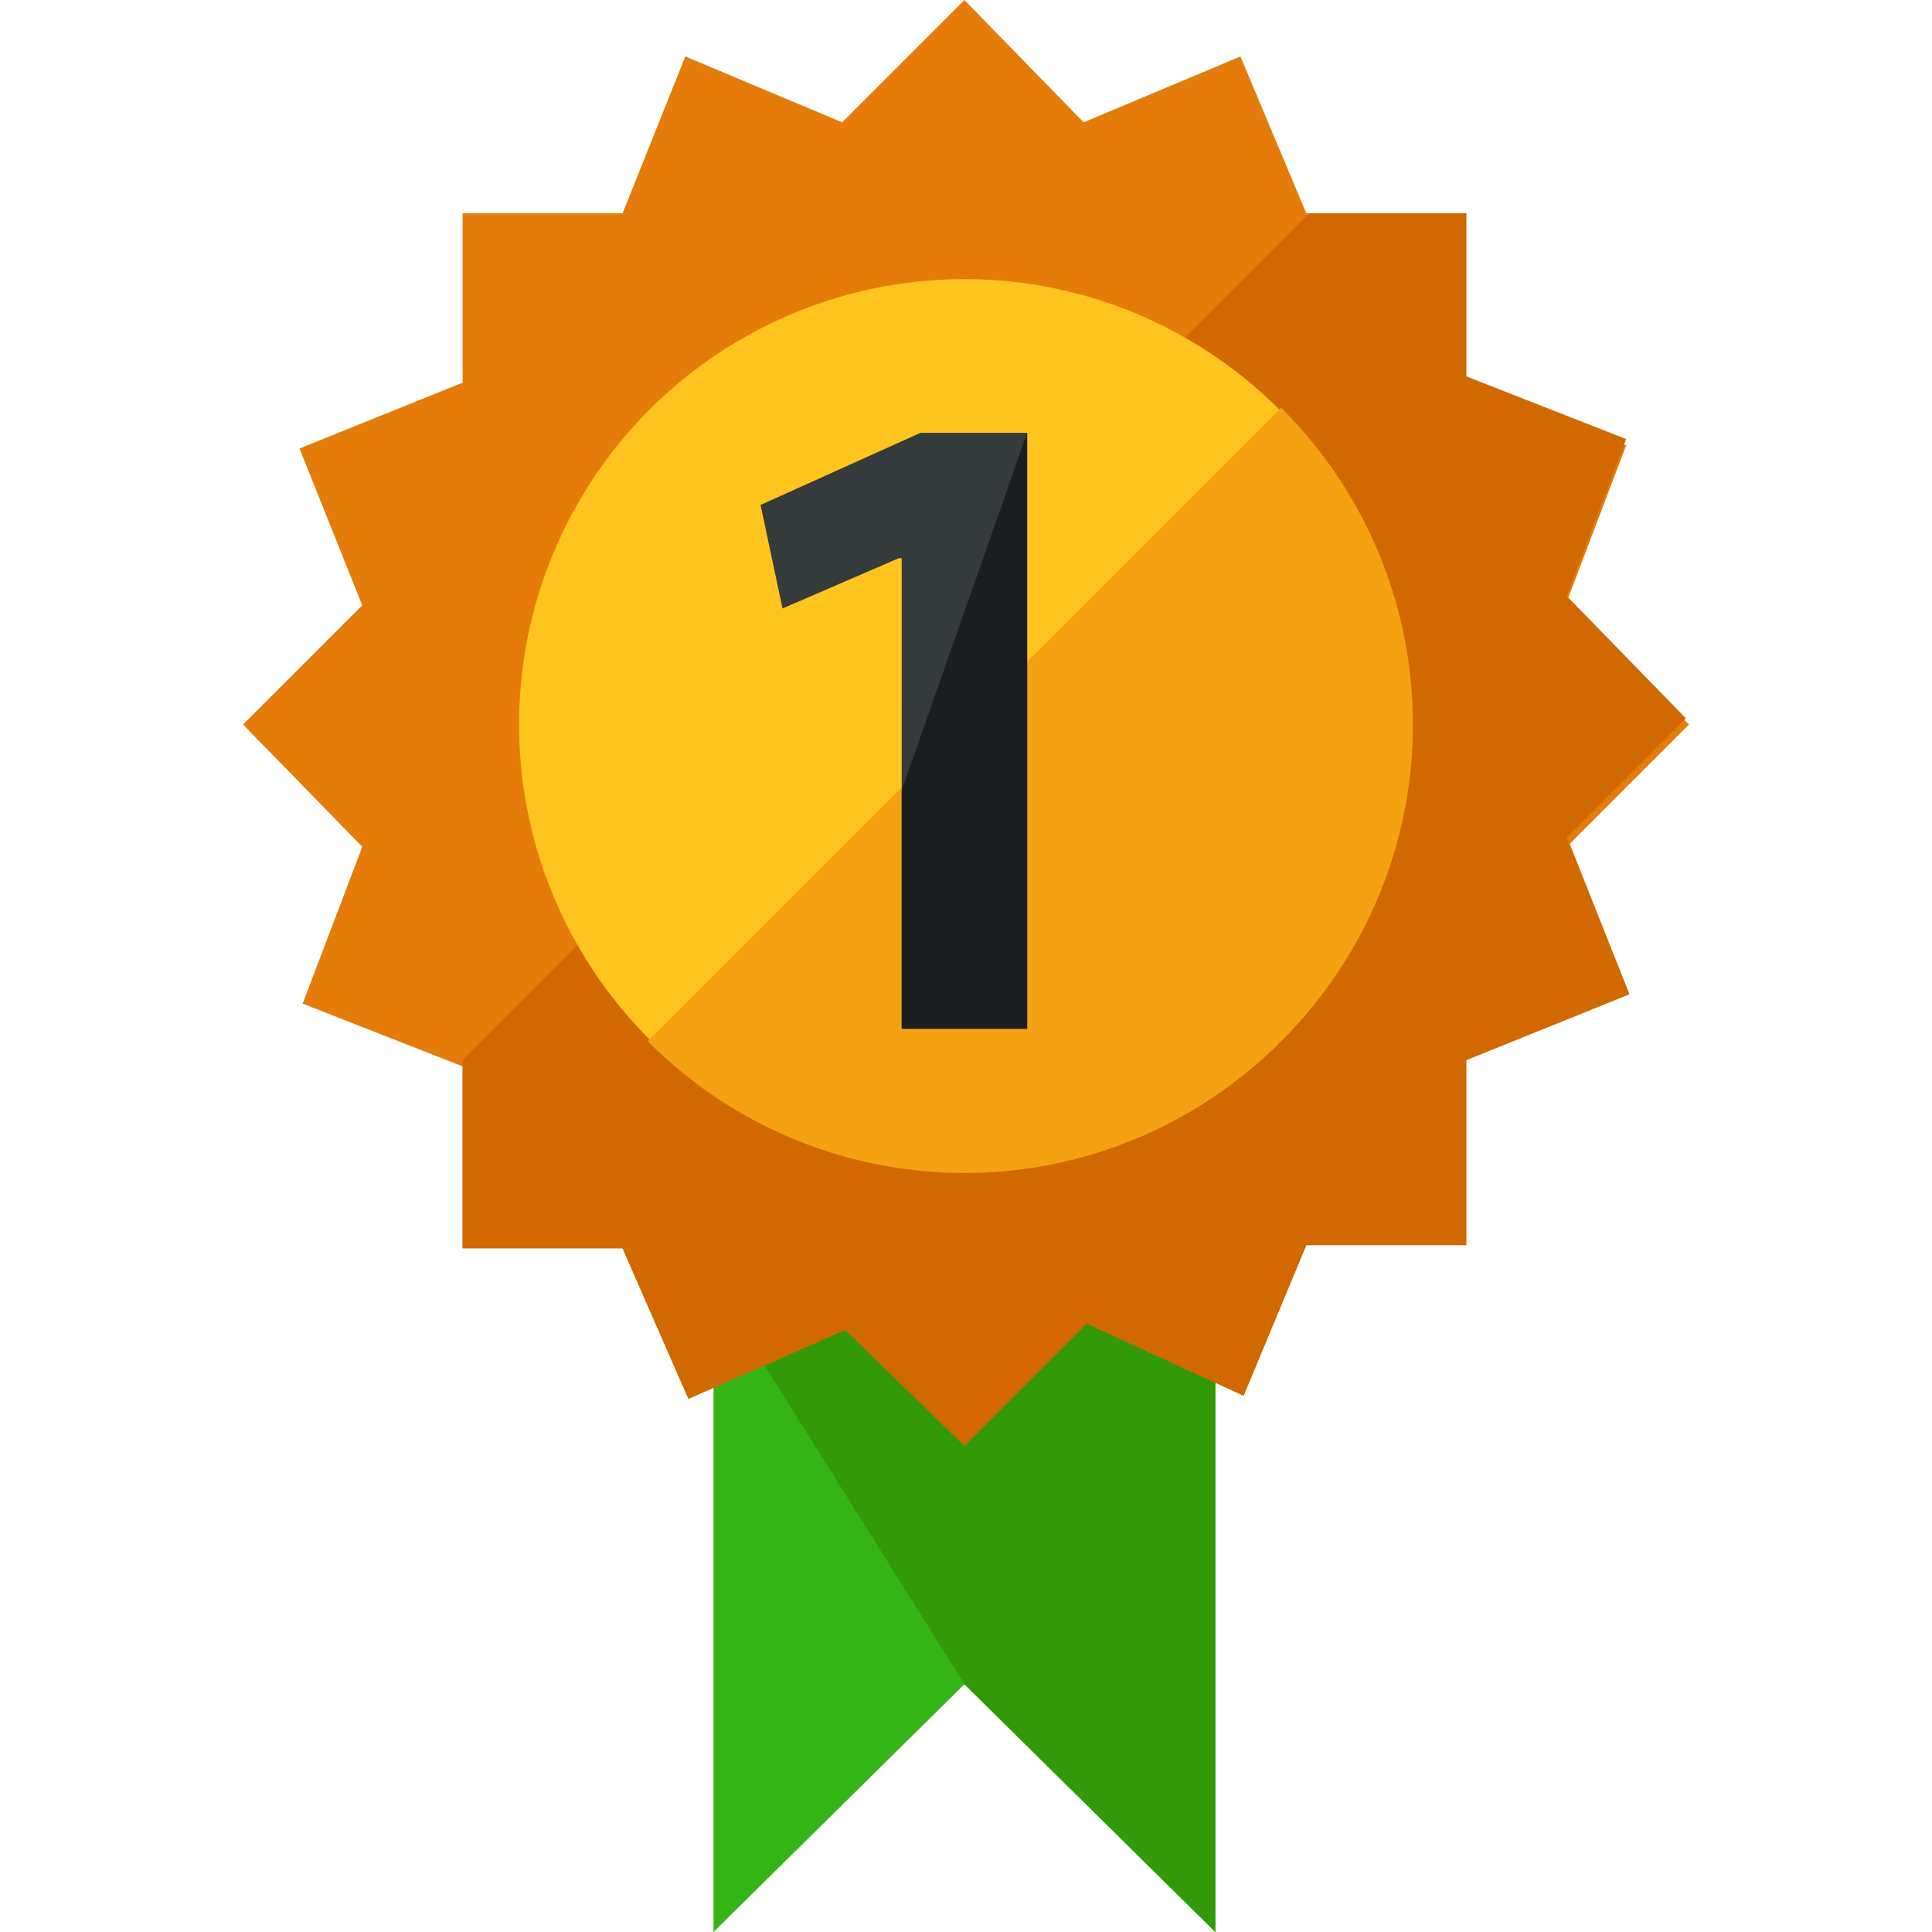
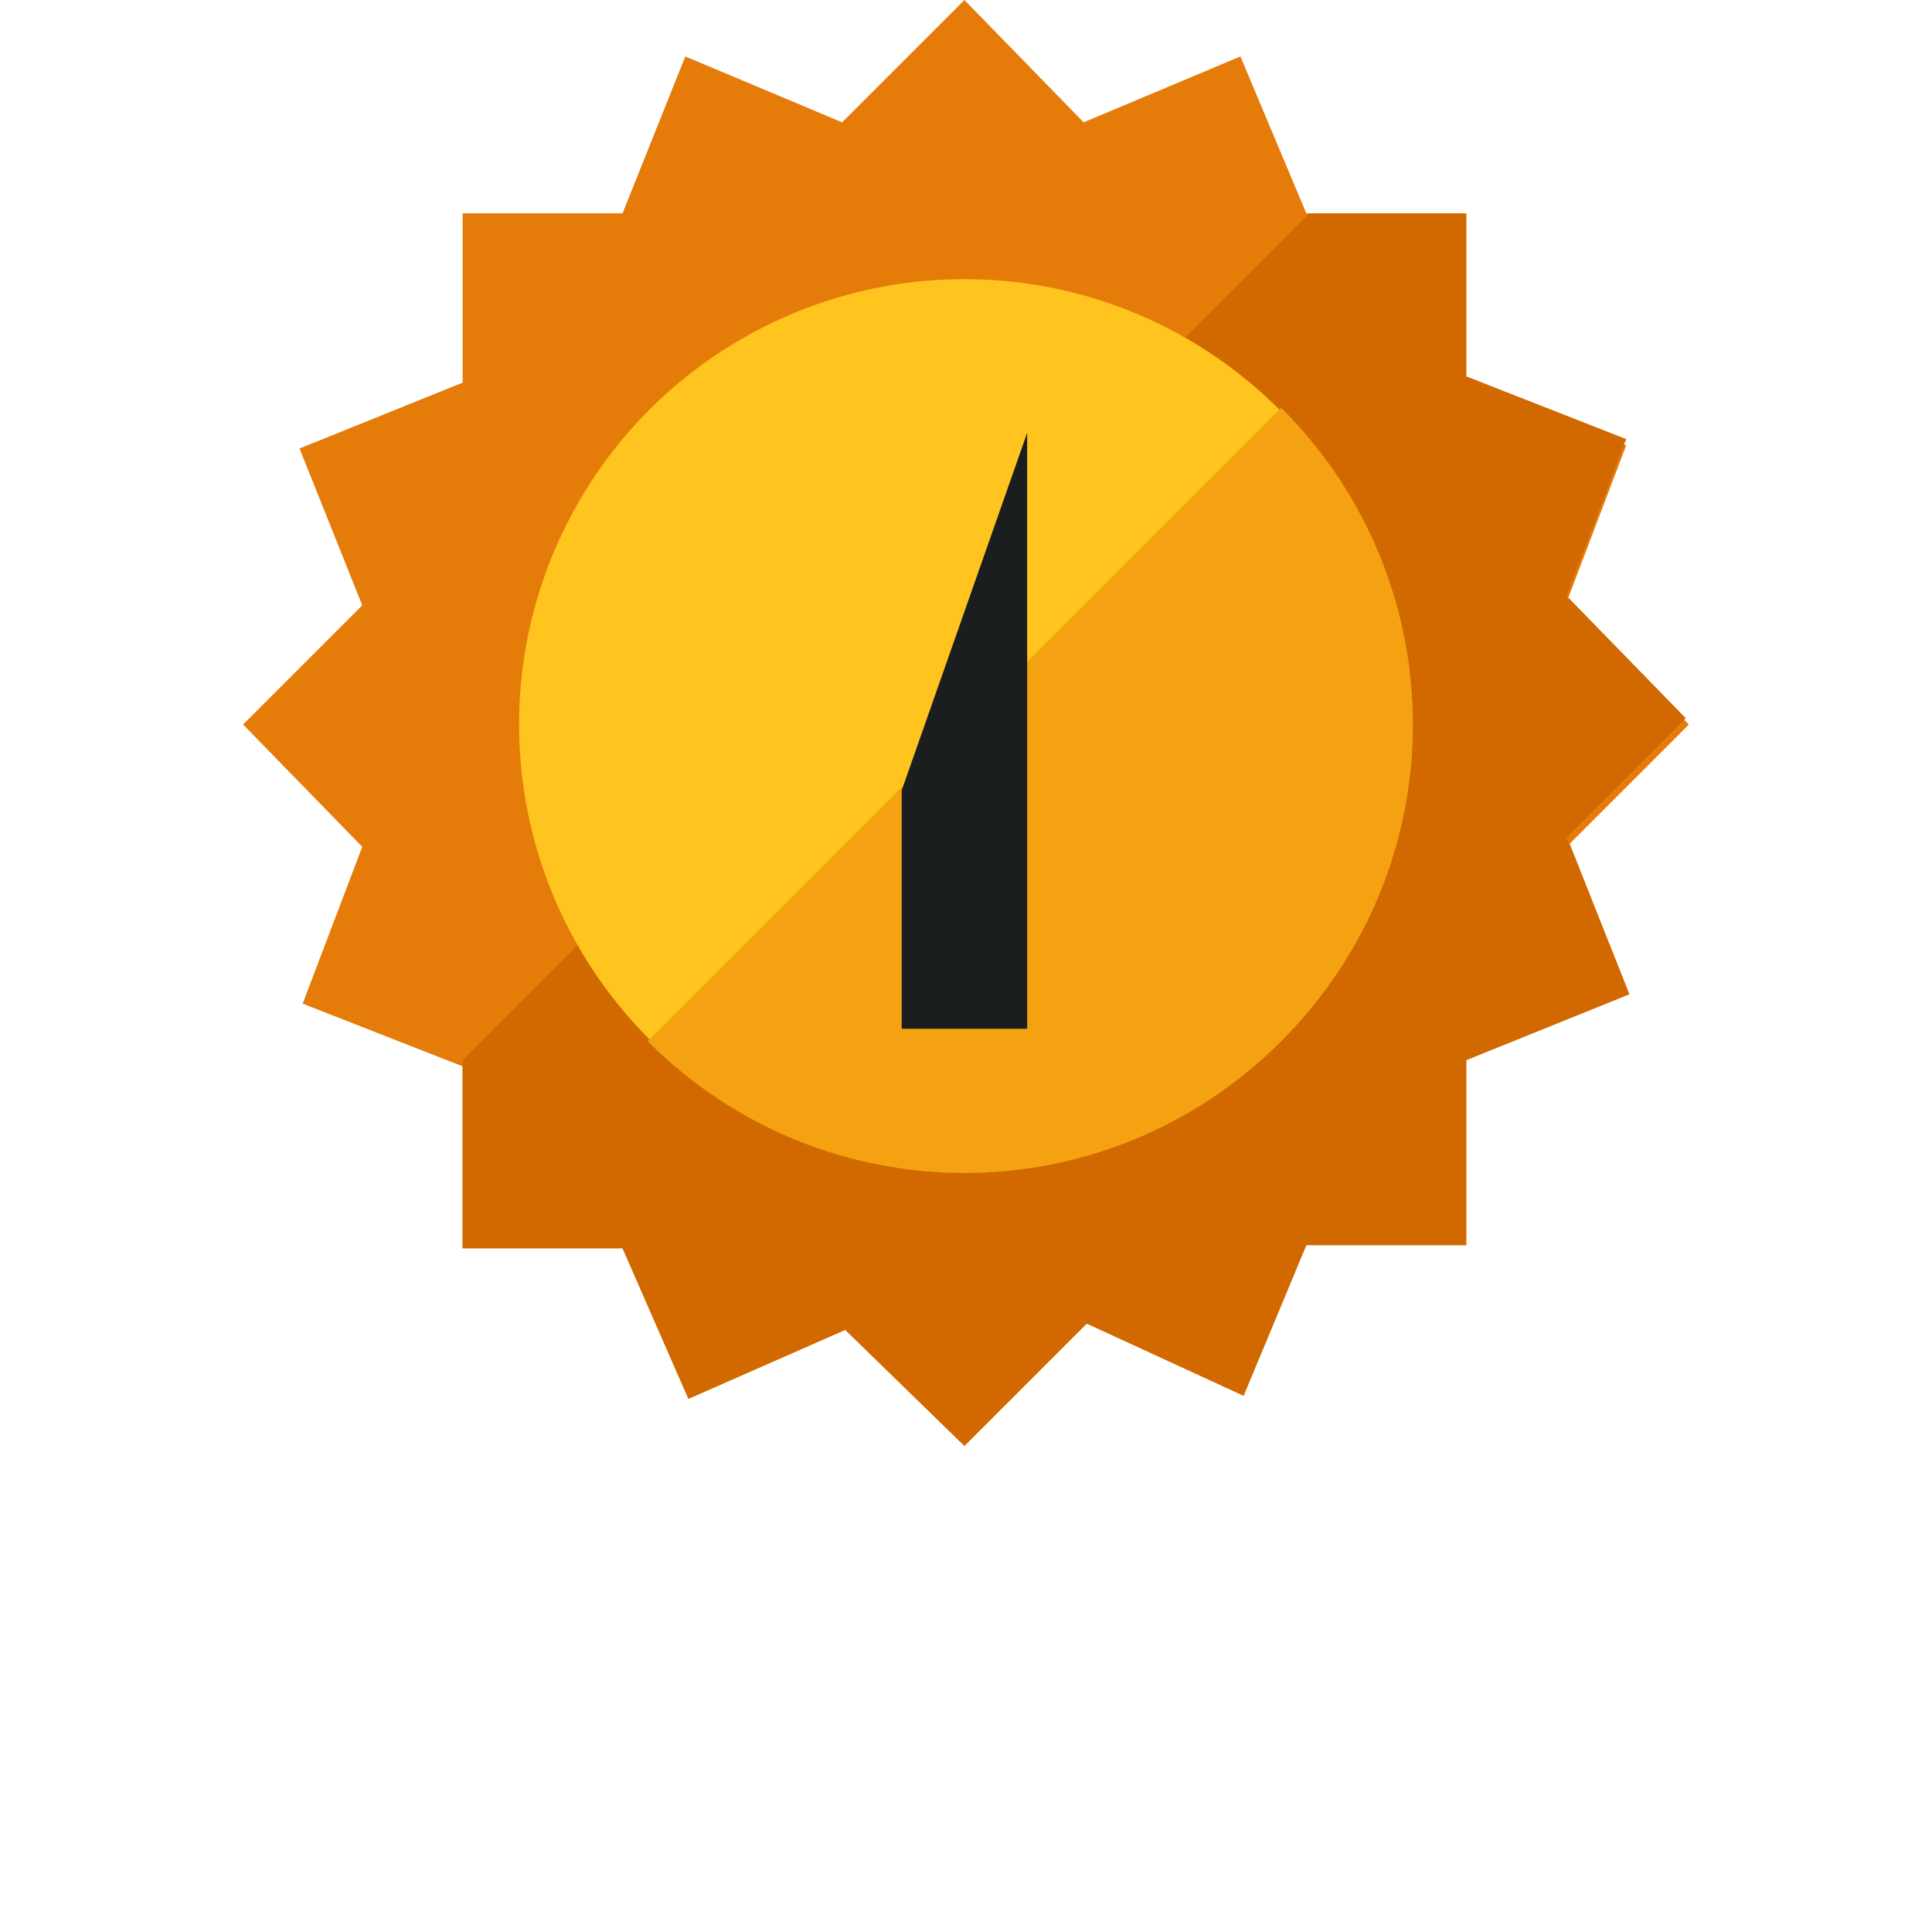
<svg xmlns="http://www.w3.org/2000/svg" height="800px" width="800px" version="1.1" id="Layer_1" viewBox="0 0 492.8 492.8" xml:space="preserve">
-   <polygon style="fill:#34B515;" points="310,328.8 246,341.6 182,328.8 182,492.8 246,429.6 310,492.8 " />
-   <polyline style="fill:#329908;" points="246,429.6 310,492.8 310,328.8 246,341.6 182.8,328.8 " />
-   <path style="fill:#E57C0A;" d="M400.4,215.2l30.4-30.4l-31.2-31.2l15.2-40l-40.8-16V54.4h-40.8l-16.8-40l-40,16.8L246,0l-31.2,31.2  l-40-16.8l-16,40H118v43.2l-41.6,16.8l16,40L62,184.8L92.4,216l-15.2,40l40.8,16v46.4h40.8l16.8,38.4l40-17.6l30.4,29.6l31.2-31.2  l40,18.4l16-38.4H374v-47.2l41.6-16.8L400.4,215.2z M262,212l-7.2-3.2l-3.2,8.8l-5.6-6.4l-6.4,6.4l-2.4-8l-7.2,3.2v-6.4h-11.2  L222,196l-8.8-4l6.4-7.2l-6.4-6.4l8-3.2l-3.2-8.8h12v-9.6l7.2,3.2l3.2-8.8l5.6,7.2l6.4-6.4l2.4,8l7.2-3.2v9.6h11.2l-3.2,8l8.8,3.2  l-6.4,6.4l6.4,6.4l-8,4.8l3.2,10.4h-12V212z" />
+   <path style="fill:#E57C0A;" d="M400.4,215.2l30.4-30.4l-31.2-31.2l15.2-40l-40.8-16V54.4h-40.8l-16.8-40l-40,16.8L246,0l-31.2,31.2  l-40-16.8l-16,40H118v43.2l-41.6,16.8l16,40L62,184.8L92.4,216l-15.2,40l40.8,16v46.4h40.8l16.8,38.4l40-17.6l30.4,29.6l31.2-31.2  l40,18.4l16-38.4H374v-47.2l41.6-16.8L400.4,215.2z M262,212l-7.2-3.2l-3.2,8.8l-5.6-6.4l-6.4,6.4l-2.4-8l-7.2,3.2v-6.4h-11.2  L222,196l-8.8-4l6.4-7.2l-6.4-6.4l8-3.2l-3.2-8.8h12v-9.6l7.2,3.2l5.6,7.2l6.4-6.4l2.4,8l7.2-3.2v9.6h11.2l-3.2,8l8.8,3.2  l-6.4,6.4l6.4,6.4l-8,4.8l3.2,10.4h-12V212z" />
  <path style="fill:#D16800;" d="M118,270.4v48h40.8l16.8,38.4l40-17.6l30.4,29.6l31.2-31.2l40,18.4l16-38.4H374v-47.2l41.6-16.8  l-16-40l30.4-30.4L399.6,152l15.2-40L374,96V54.4h-40 M262,212l-7.2-3.2l-3.2,8.8l-5.6-6.4l-6.4,6.4l-2.4-8l-7.2,3.2v-6.4h-11.2  L222,196l-8.8-4l6.4-7.2l-6.4-6.4l8-3.2l-3.2-8.8h12v-9.6l7.2,3.2l3.2-8.8l5.6,7.2l6.4-6.4l2.4,8l7.2-3.2v9.6h11.2l-3.2,8l8.8,3.2  l-6.4,6.4l6.4,6.4l-8,4.8l3.2,10.4h-12V212z" />
  <circle style="fill:#FFC41D;" cx="246" cy="184.8" r="113.6" />
  <path style="fill:#F4A211;" d="M326.8,104c44.8,44.8,44.8,116.8,0,161.6s-116.8,44.8-161.6,0" />
-   <path style="fill:#353A3A;" d="M230,142.4h-0.8l-29.6,12.8l-5.6-26.4l40.8-18.4H262v152h-32V142.4z" />
  <path style="fill:#1A1E1E;" d="M262,110.4v152h-32v-60.8l0,0" />
</svg>